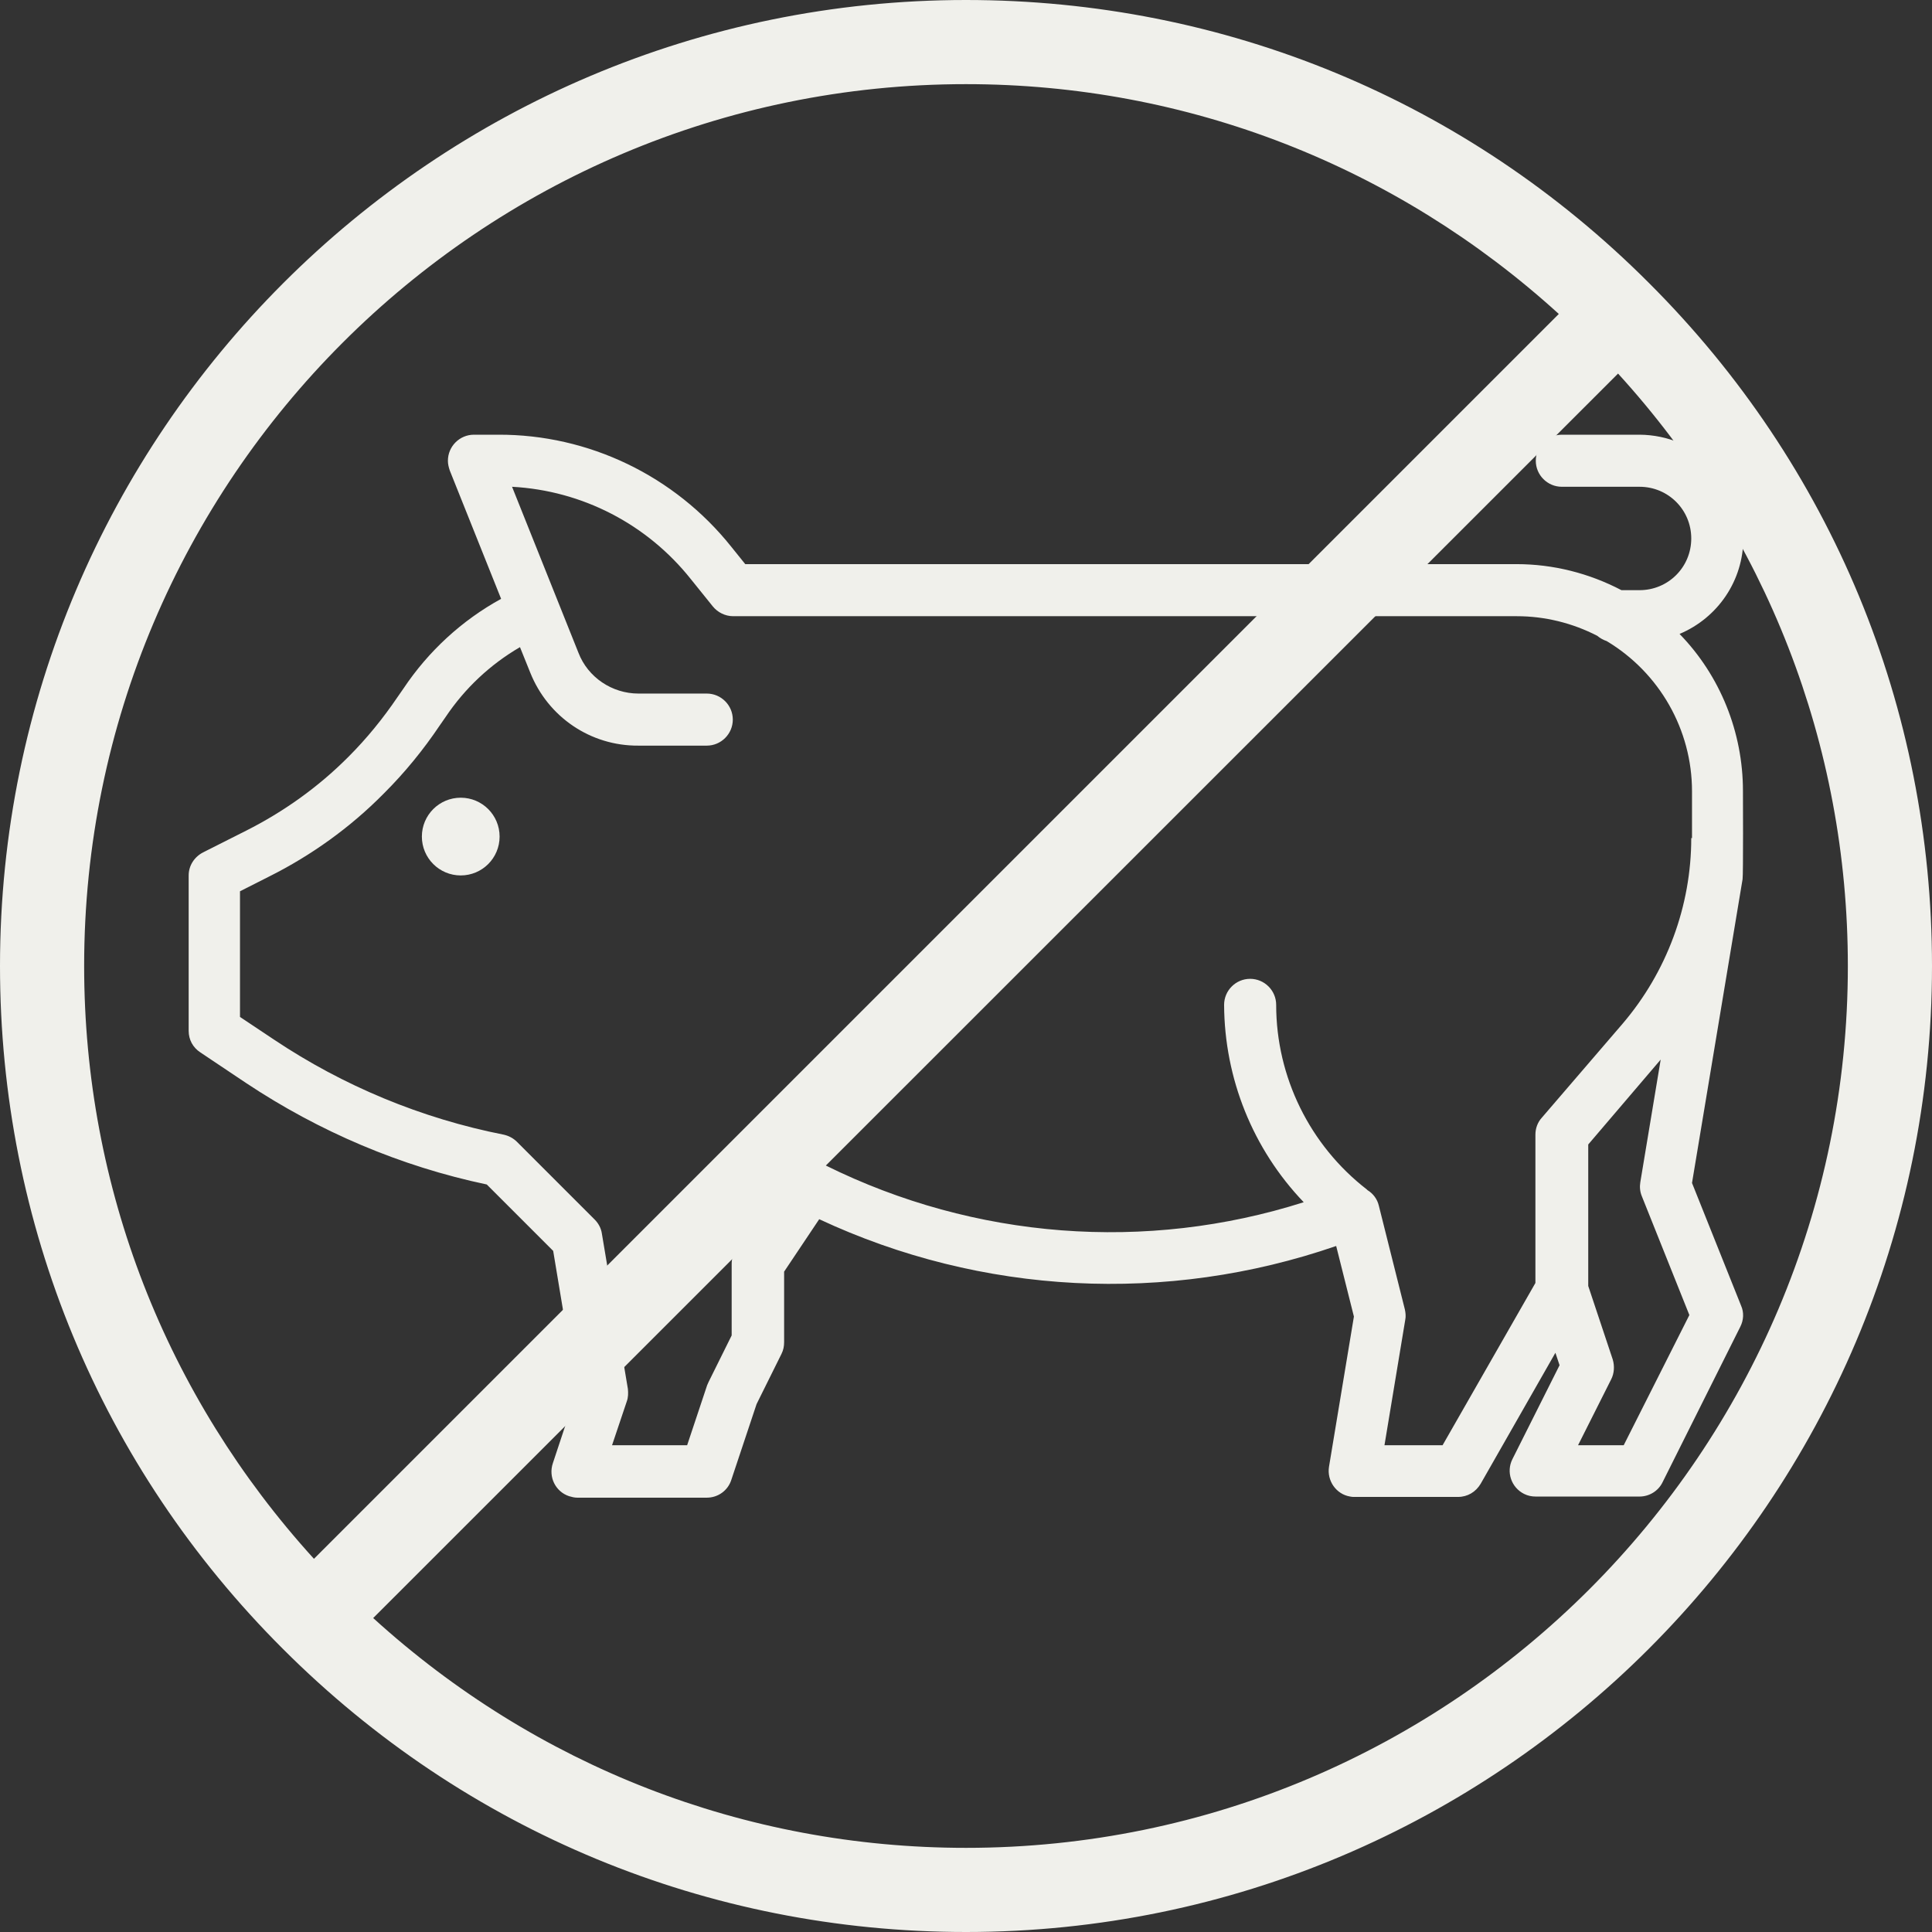
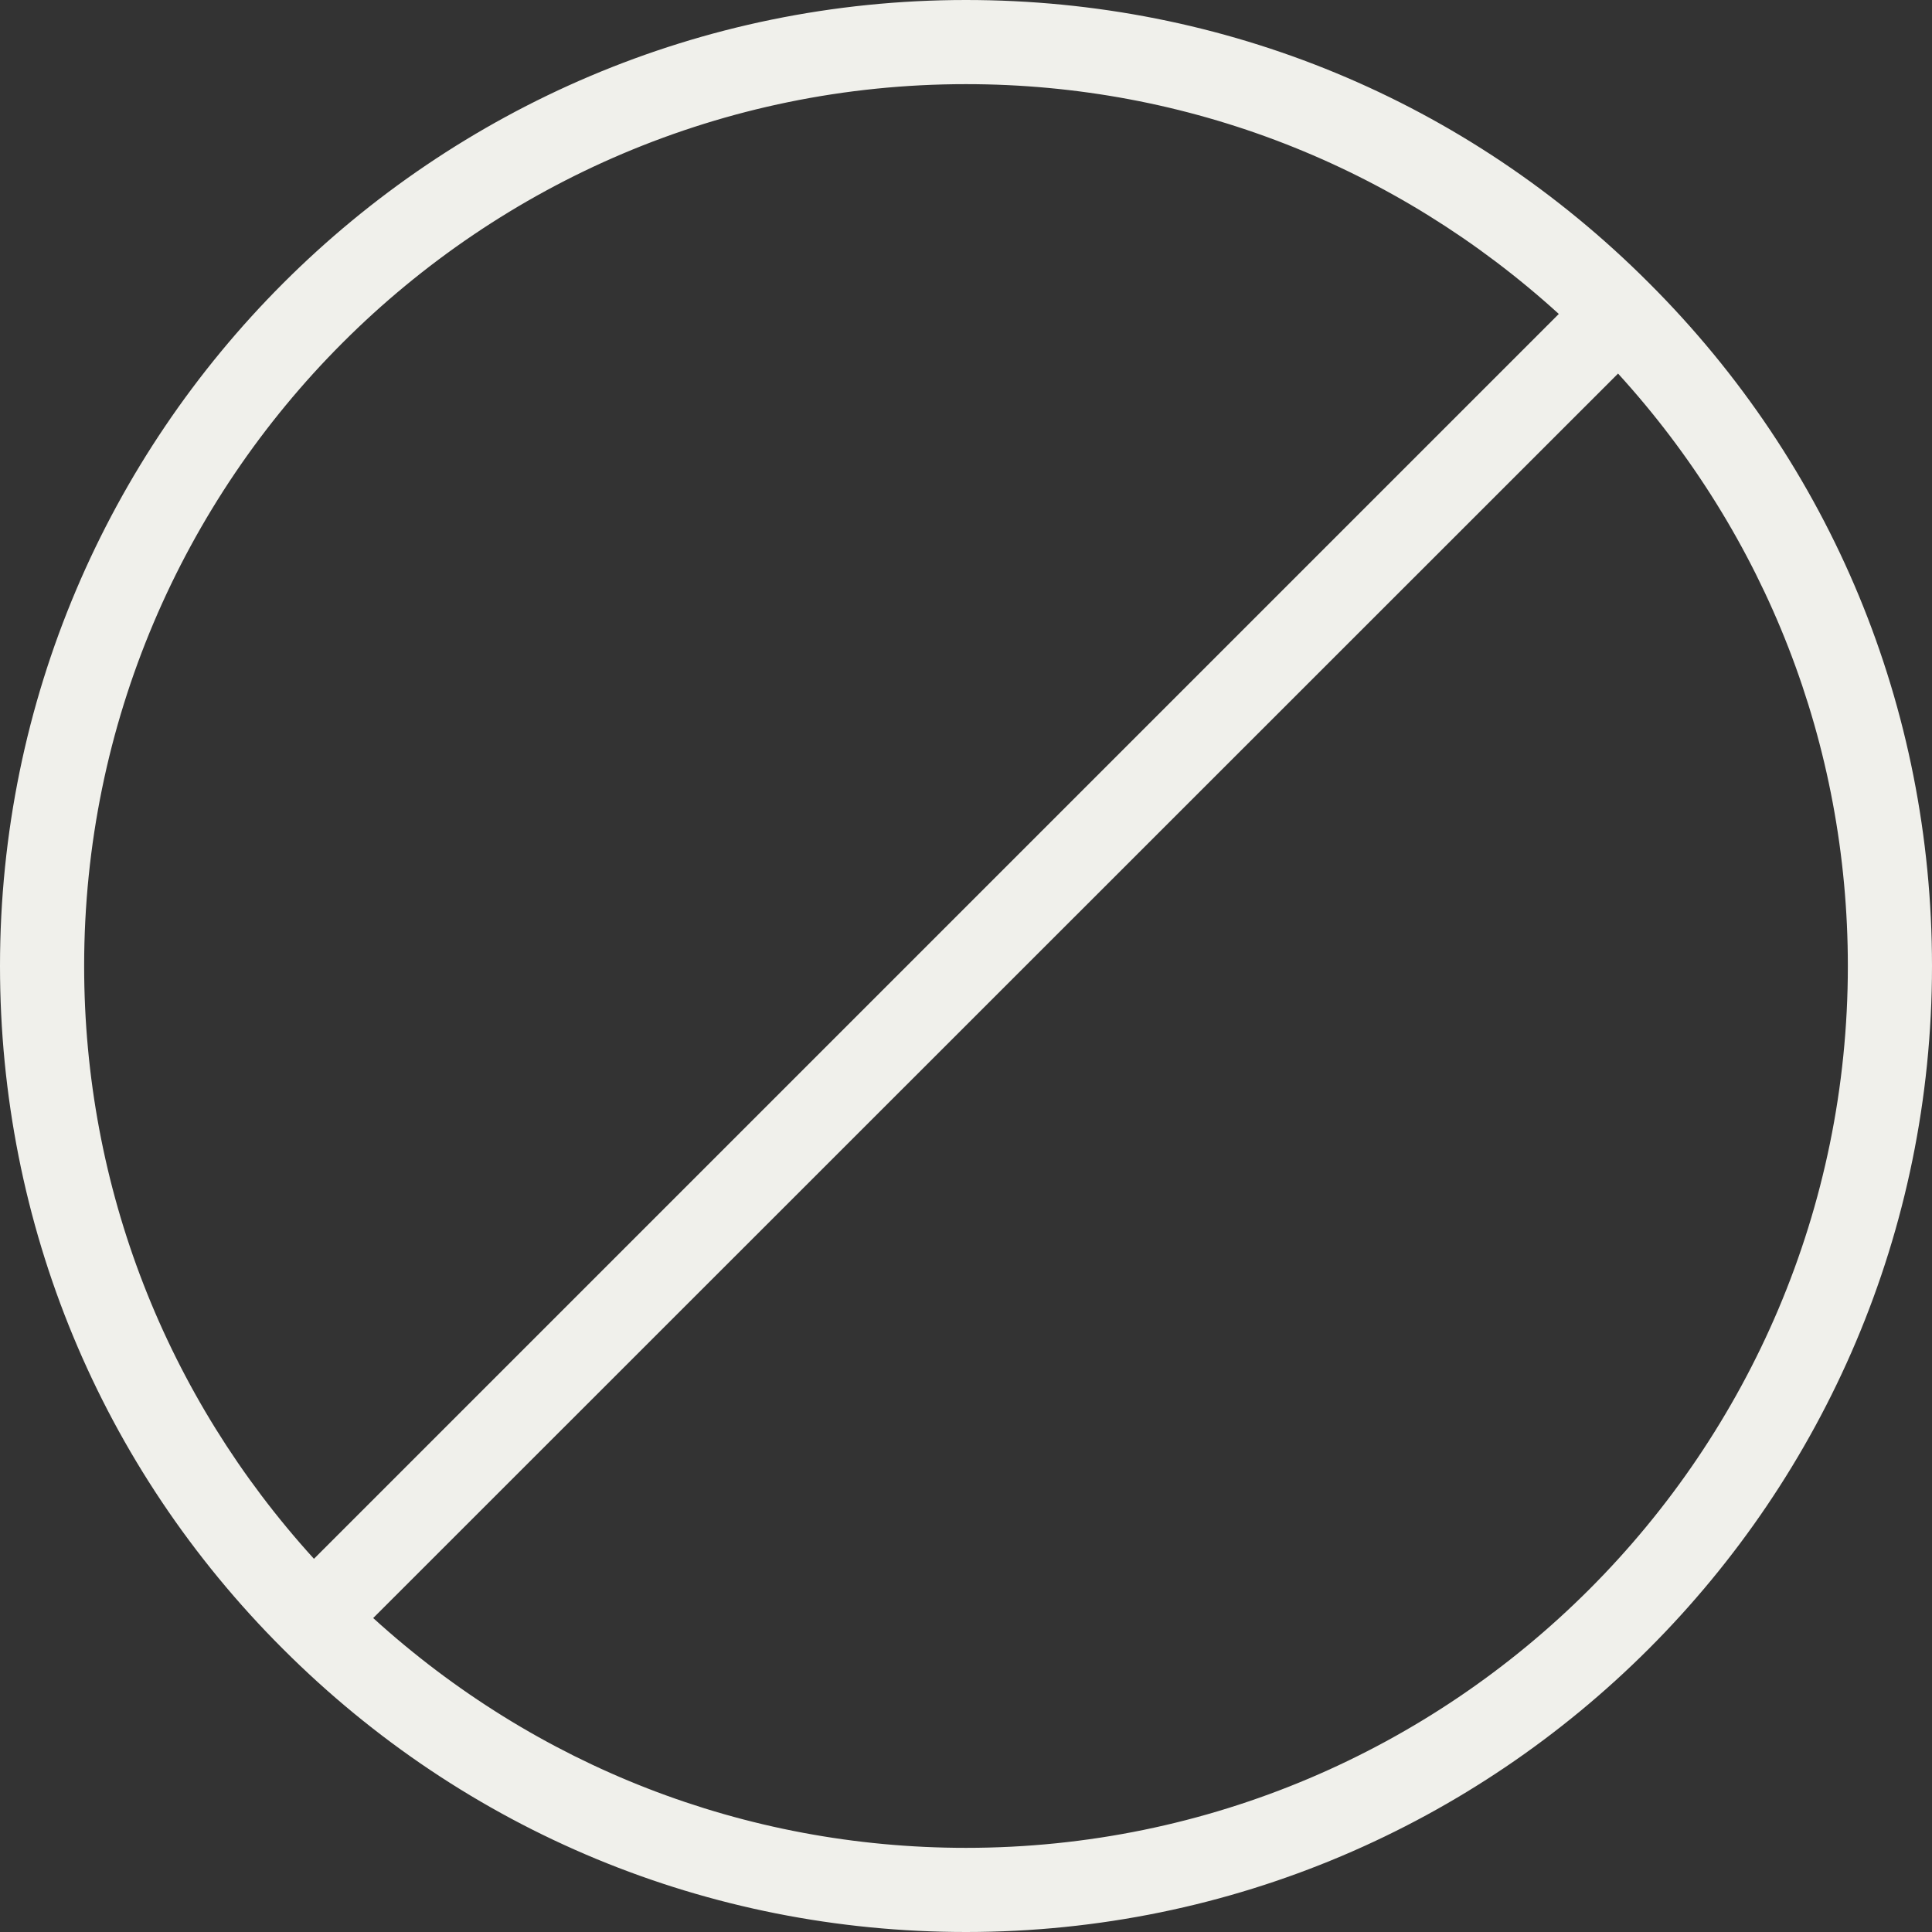
<svg xmlns="http://www.w3.org/2000/svg" xml:space="preserve" style="enable-background:new 0 0 512 512;" viewBox="0 0 512 512" y="0px" x="0px" id="Layer_1" version="1.1">
  <rect x="0" y="0" width="512" height="512" fill="#333333" stroke="none" />
  <style type="text/css">
	.st0{fill:#F0F0EB;}
</style>
  <g>
-     <circle r="10.3" cy="221.7" cx="122.1" class="st0" />
-     <path d="M462,142.7c0-15.2-12.3-27.4-27.5-27.5h-20.6c-3.8,0-6.9,3.1-6.9,6.9s3.1,6.9,6.9,6.9h20.6   c7.6,0,13.7,6.1,13.7,13.7s-6.1,13.7-13.7,13.7h-4.8c-8.6-4.5-18.1-6.9-27.8-6.9H197.5l-3.7-4.6c-15-18.8-37.8-29.8-61.8-29.7h-6.4   c-3.8,0-6.9,3.1-6.9,6.9c0,0.9,0.2,1.7,0.5,2.6l13.6,34c-10.4,5.7-19.3,13.9-25.9,23.8l-1.6,2.3c-3.8,5.6-8.1,10.9-12.9,15.7   l-0.3,0.3c-7.8,7.8-16.9,14.3-26.8,19.3l-11.5,5.8c-2.3,1.2-3.8,3.5-3.8,6.1v41.2c0,2.3,1.1,4.4,3.1,5.7l12.1,8.1   c19.4,12.9,41,22.1,63.8,26.9l17.6,17.6l6.2,37.3l-6.3,19c-1.2,3.6,0.7,7.5,4.3,8.7c0.7,0.2,1.4,0.4,2.2,0.4h34.3   c3,0,5.6-1.9,6.5-4.7l6.7-20.1l6.6-13.3c0.5-1,0.7-2,0.7-3.1V337l9.3-13.9c43,20.1,92.1,22.6,137,7.1l4.7,18.7l-6.6,39.8   c-0.6,3.7,1.9,7.3,5.6,7.9c0.4,0.1,0.7,0.1,1.1,0.1h27.5c2.5,0,4.7-1.3,6-3.5l19.8-34.7l1.1,3.3l-12.5,24.9   c-1.7,3.4-0.3,7.5,3.1,9.2c1,0.5,2,0.7,3.1,0.7h27.5c2.6,0,5-1.5,6.1-3.8l20.6-41.2c0.9-1.8,1-3.8,0.2-5.6l-13-32.5l13.4-80.5   c0.2-1.1,0.1-23.4,0.1-23.4c0-15.5-6-30.5-16.8-41.6C455.3,163.7,462,153.8,462,142.7z M430.3,383h-12.1l8.8-17.5   c0.8-1.6,0.9-3.5,0.4-5.2l-6.5-19.5v-37.5l19.2-22.5l-5.4,32.5c-0.2,1.2-0.1,2.5,0.4,3.7l12.6,31.5L430.3,383z M448.2,222.1   c0,18-6.5,35.5-18.2,49.2l-21.4,24.9c-1.1,1.2-1.7,2.8-1.7,4.5V340l-24.6,43h-15.4l5.5-33.2c0.2-0.9,0.1-1.9-0.1-2.8l-6.9-27.5   c-0.4-1.7-1.5-3.2-3-4.1c-0.1-0.1-0.2-0.2-0.2-0.2c-15.1-11.7-24-29.8-24-48.9c0-3.8-3.1-6.9-6.9-6.9c-3.8,0-6.9,3.1-6.9,6.9   c0.1,19.5,7.6,38.2,21.1,52.3c-41.8,13.3-87.2,9.8-126.6-9.7l-1.3-0.7c-3.1-1.5-6.9-0.5-8.8,2.3l-13.7,20.6   c-0.8,1.1-1.2,2.5-1.2,3.8v19l-6.1,12.3c-0.1,0.3-0.3,0.6-0.4,0.9l-5.3,15.9h-19.9l3.9-11.6c0.4-1.1,0.4-2.2,0.3-3.3l-6.9-41.2   c-0.2-1.4-0.9-2.7-1.9-3.7l-20.6-20.6c-1-1-2.2-1.6-3.5-1.9c-21.8-4.3-42.5-12.9-60.9-25.2l-9-6v-33.3l7.7-3.9   c11.2-5.6,21.5-13,30.3-21.9l0.3-0.3c5.4-5.4,10.3-11.4,14.6-17.8l1.6-2.3c5.1-7.6,11.8-13.9,19.7-18.5l2.7,6.7   c4.7,11.8,16,19.5,28.7,19.4h18.1c3.8,0,6.9-3.1,6.9-6.9s-3.1-6.9-6.9-6.9h-18.1c-7,0-13.4-4.3-15.9-10.8l-17.6-44   c18.6,1,35.8,9.9,47.4,24.5l5.8,7.2c1.3,1.6,3.3,2.6,5.4,2.6h207.7c7.4,0,14.7,1.8,21.3,5.2c0.7,0.6,1.6,1.1,2.5,1.4   c14,8.4,22.6,23.5,22.6,39.8V222.1z" class="st0" />
-   </g>
+     </g>
  <g>
    <path d="M437,75C388.7,26.6,324.4,0,256,0C114.8,0,0,114.8,0,256c0,68.4,26.6,132.7,75,181c48.3,48.3,112.6,75,181,75   c141.2,0,256-114.8,256-256C512,187.6,485.4,123.3,437,75z M22.3,256C22.3,127.1,127.1,22.3,256,22.3c58.7,0,114,21.7,157.1,60.9   L83.2,413.1C44,370,22.3,314.7,22.3,256z M256,489.7c-58.7,0-114-21.7-157.1-60.9L428.8,99C468,142,489.7,197.3,489.7,256   C489.7,384.9,384.9,489.7,256,489.7z" class="st0" />
  </g>
</svg>